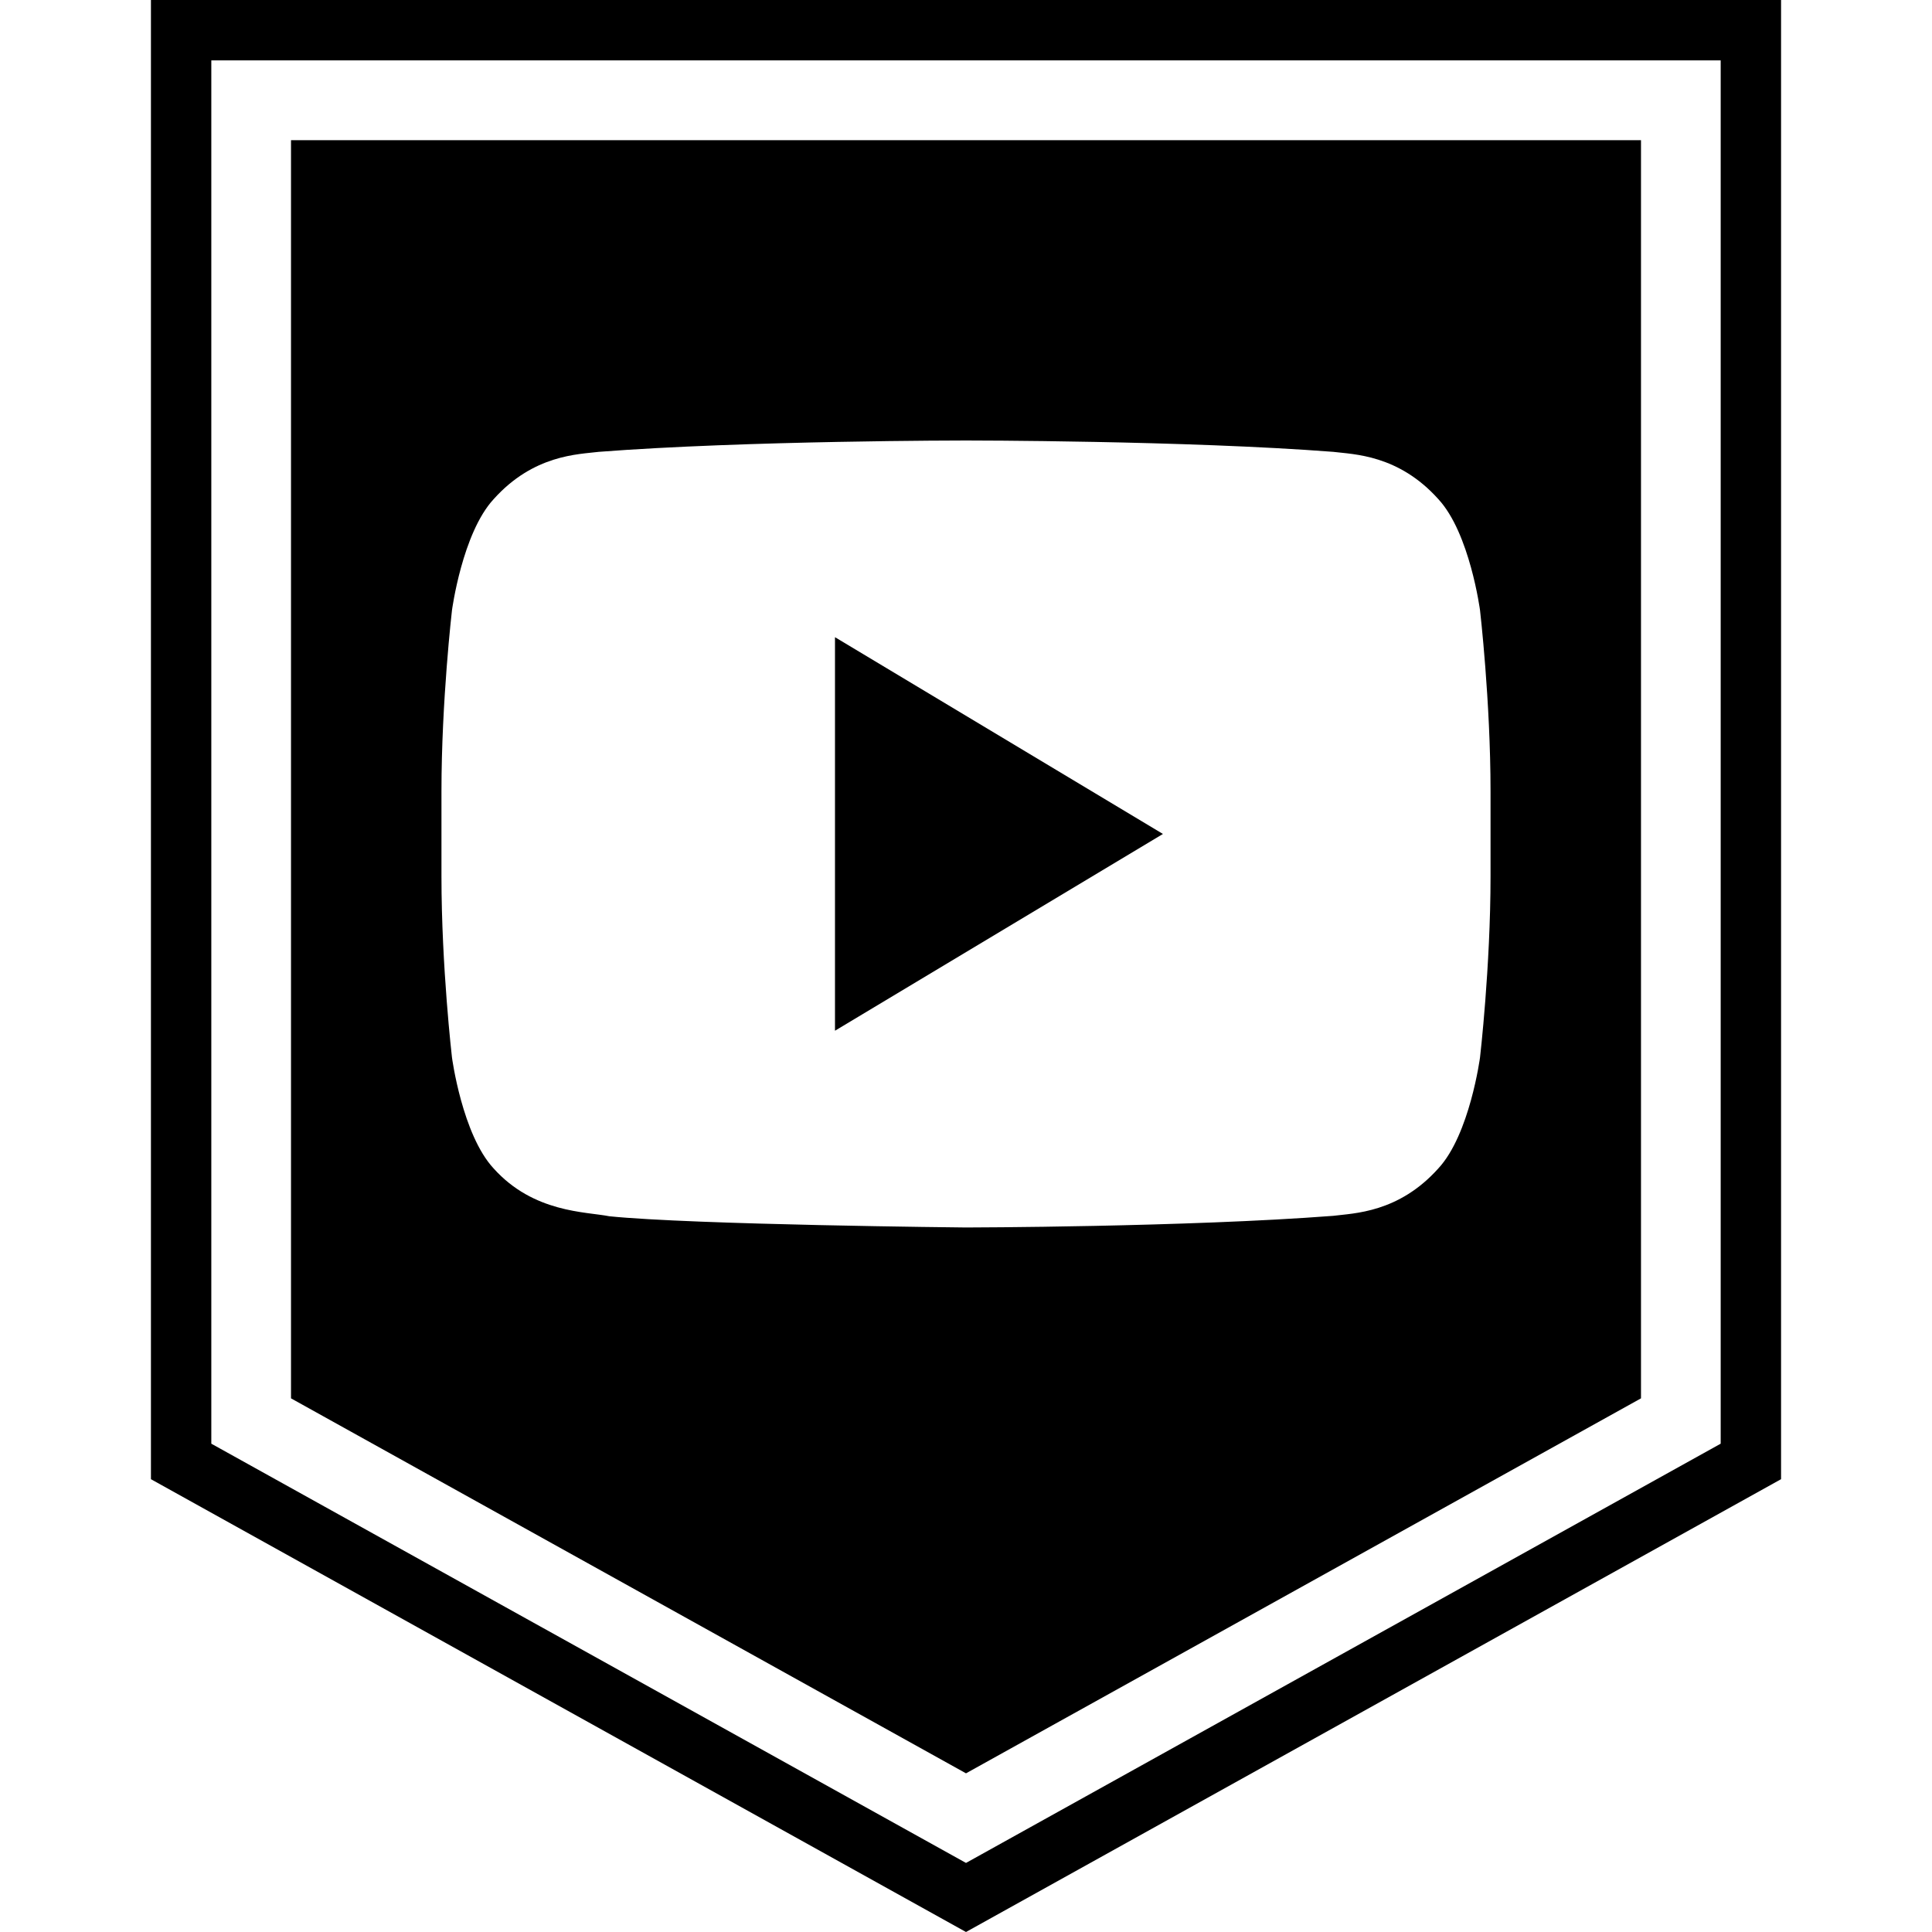
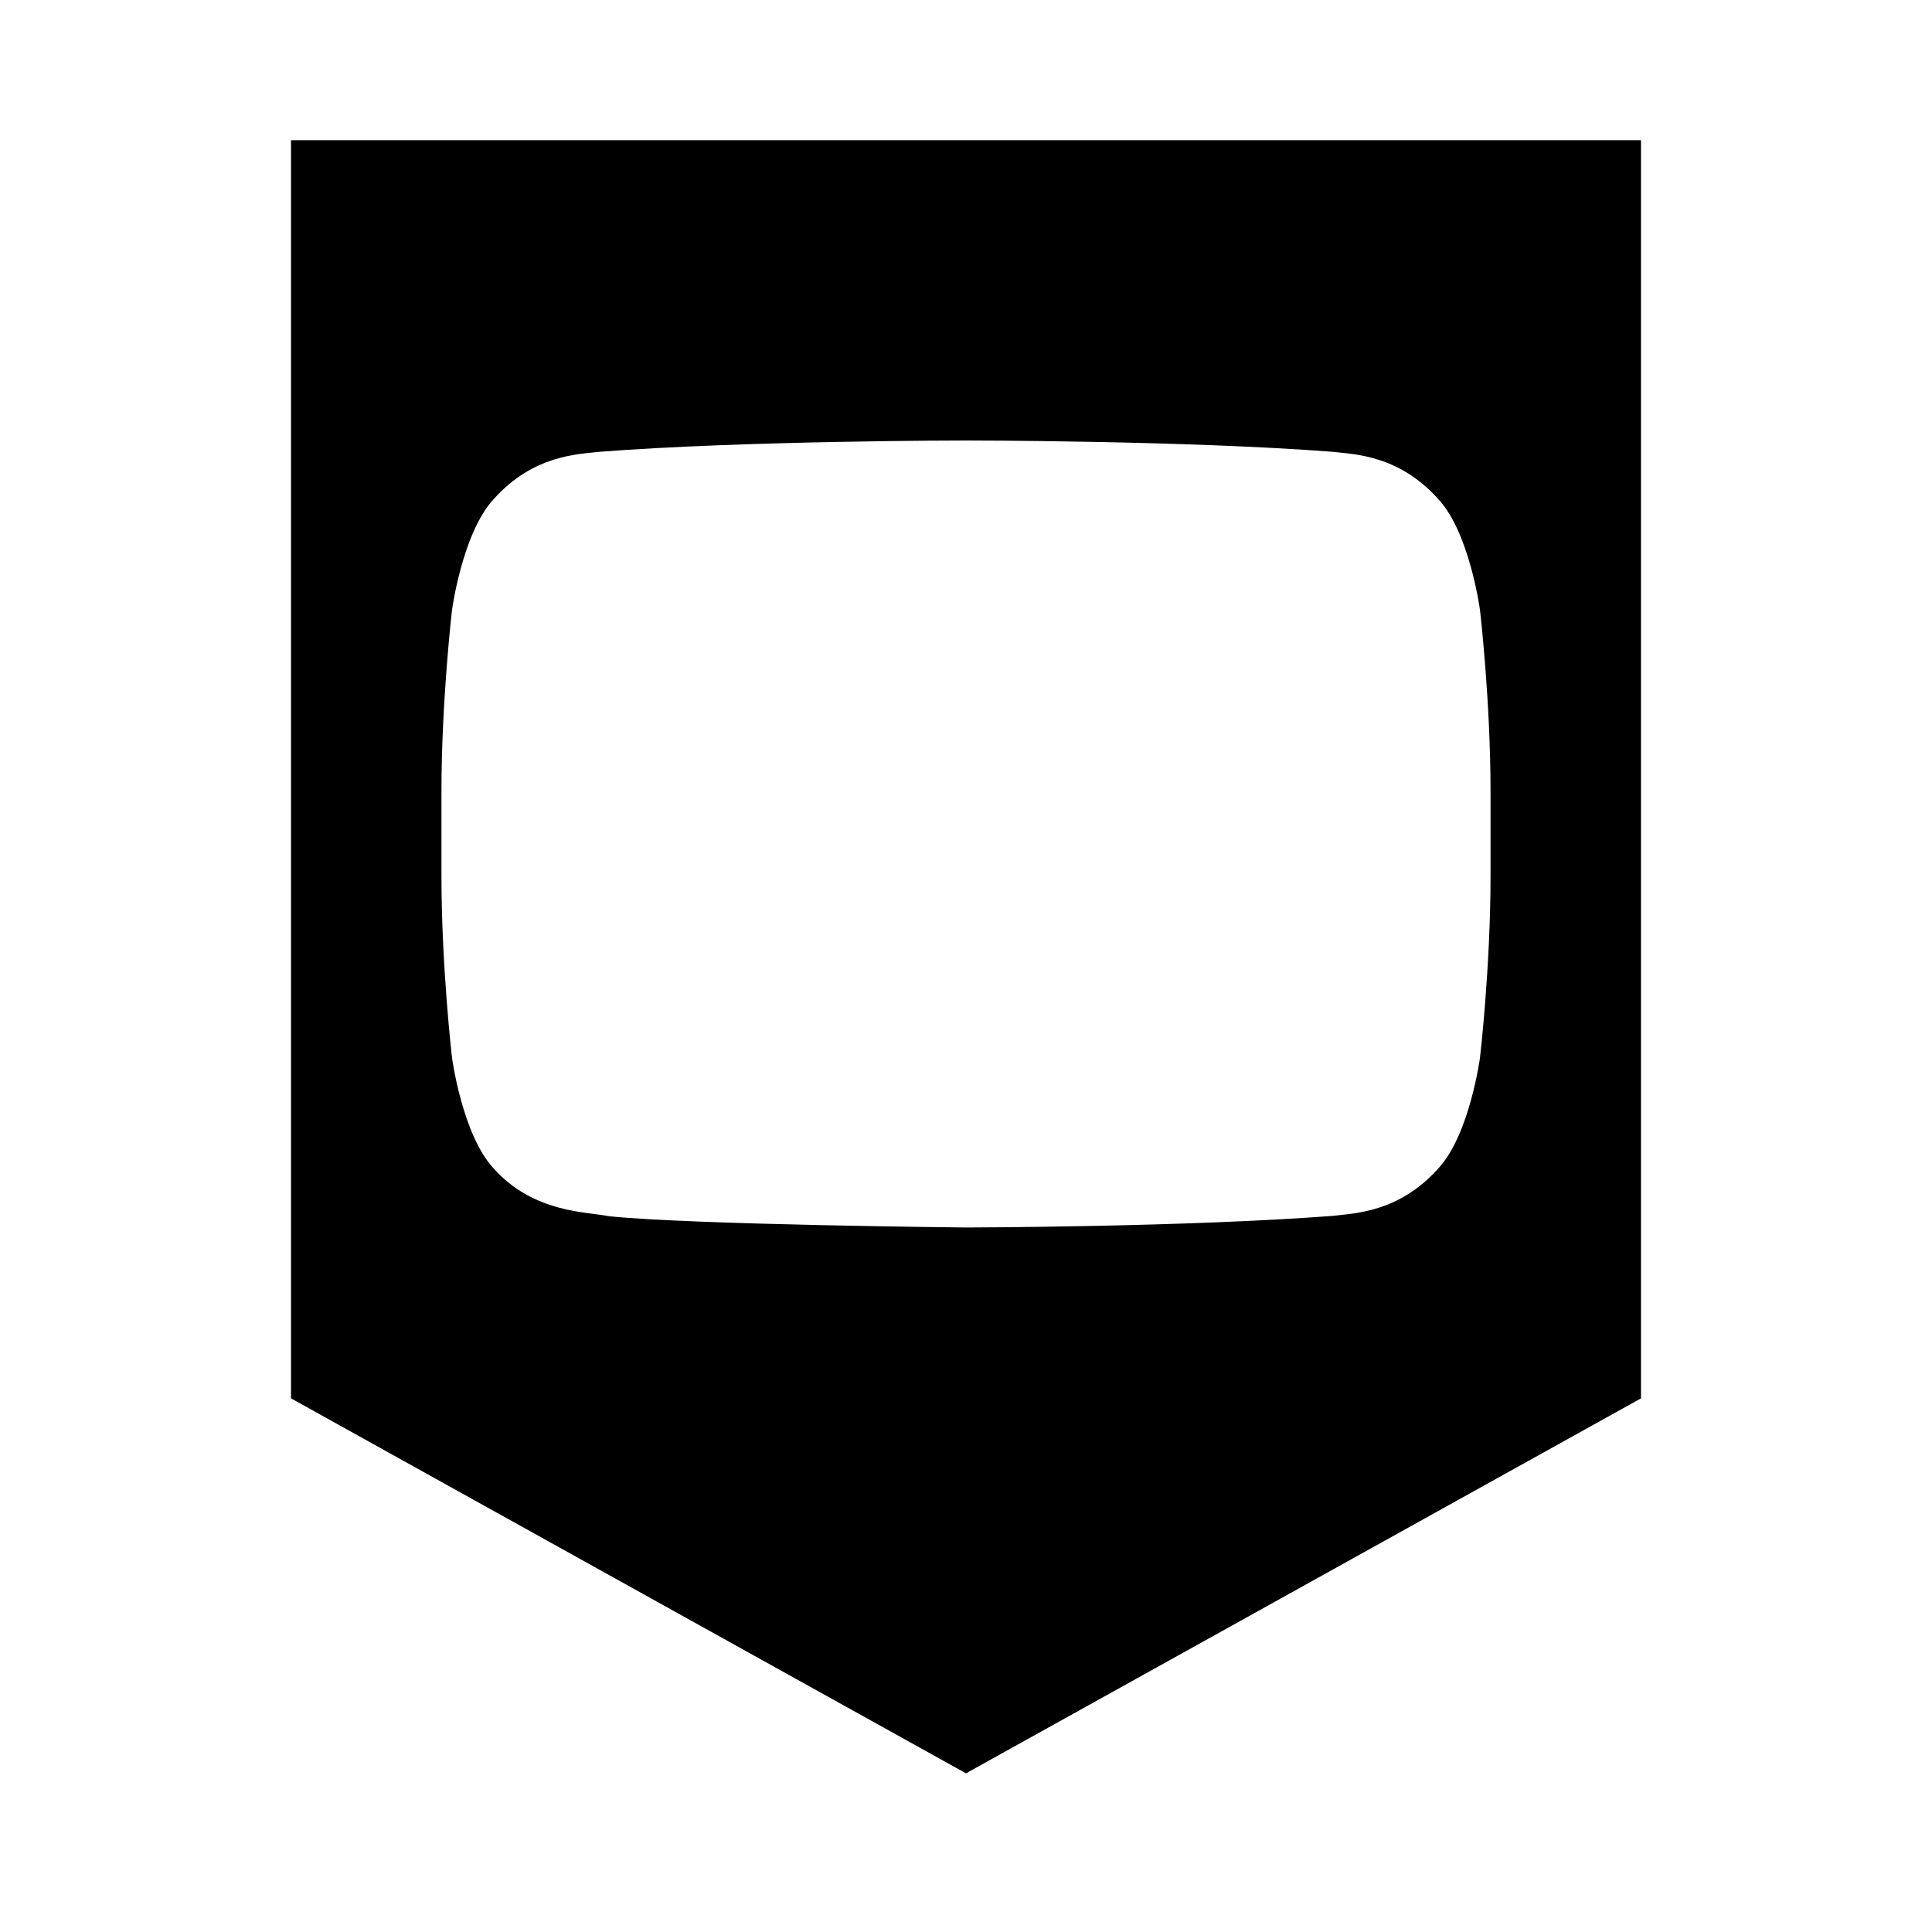
<svg xmlns="http://www.w3.org/2000/svg" enable-background="new 0 0 32 32" version="1.1" viewBox="0 0 32 32" xml:space="preserve">
  <g id="GLYPH">
    <g>
      <g>
        <g>
-           <path d="M28.5,1v22.912L16,30.856L3.5,23.912V1H16H28.5 M29.5,0H16H2.5v24.5L16,32l13.5-7.5V0L29.5,0z" />
-         </g>
+           </g>
      </g>
    </g>
    <g>
      <g>
-         <polygon points="13.83,17.072 19.262,13.813 13.83,10.554    " />
-       </g>
+         </g>
      <g>
        <g>
          <path d="M4.82,2.322v20.839L16,29.372l11.18-6.211V2.322H4.82z M24.688,14.513c0,1.5-0.174,3-0.174,3s-0.17,1.278-0.69,1.839      c-0.661,0.738-1.401,0.742-1.741,0.786C19.651,20.325,16,20.331,16,20.331s-4.518-0.044-5.908-0.186      c-0.387-0.077-1.254-0.055-1.916-0.792c-0.521-0.562-0.69-1.839-0.69-1.839s-0.174-1.499-0.174-3v-1.406      c0-1.5,0.174-2.999,0.174-2.999s0.17-1.278,0.69-1.841c0.661-0.738,1.401-0.742,1.741-0.784      c2.431-0.188,6.079-0.188,6.079-0.188h0.008c0,0,3.648,0,6.079,0.188c0.339,0.042,1.08,0.046,1.741,0.784      c0.521,0.563,0.69,1.841,0.69,1.841s0.174,1.5,0.174,3V14.513z" />
        </g>
      </g>
    </g>
  </g>
</svg>